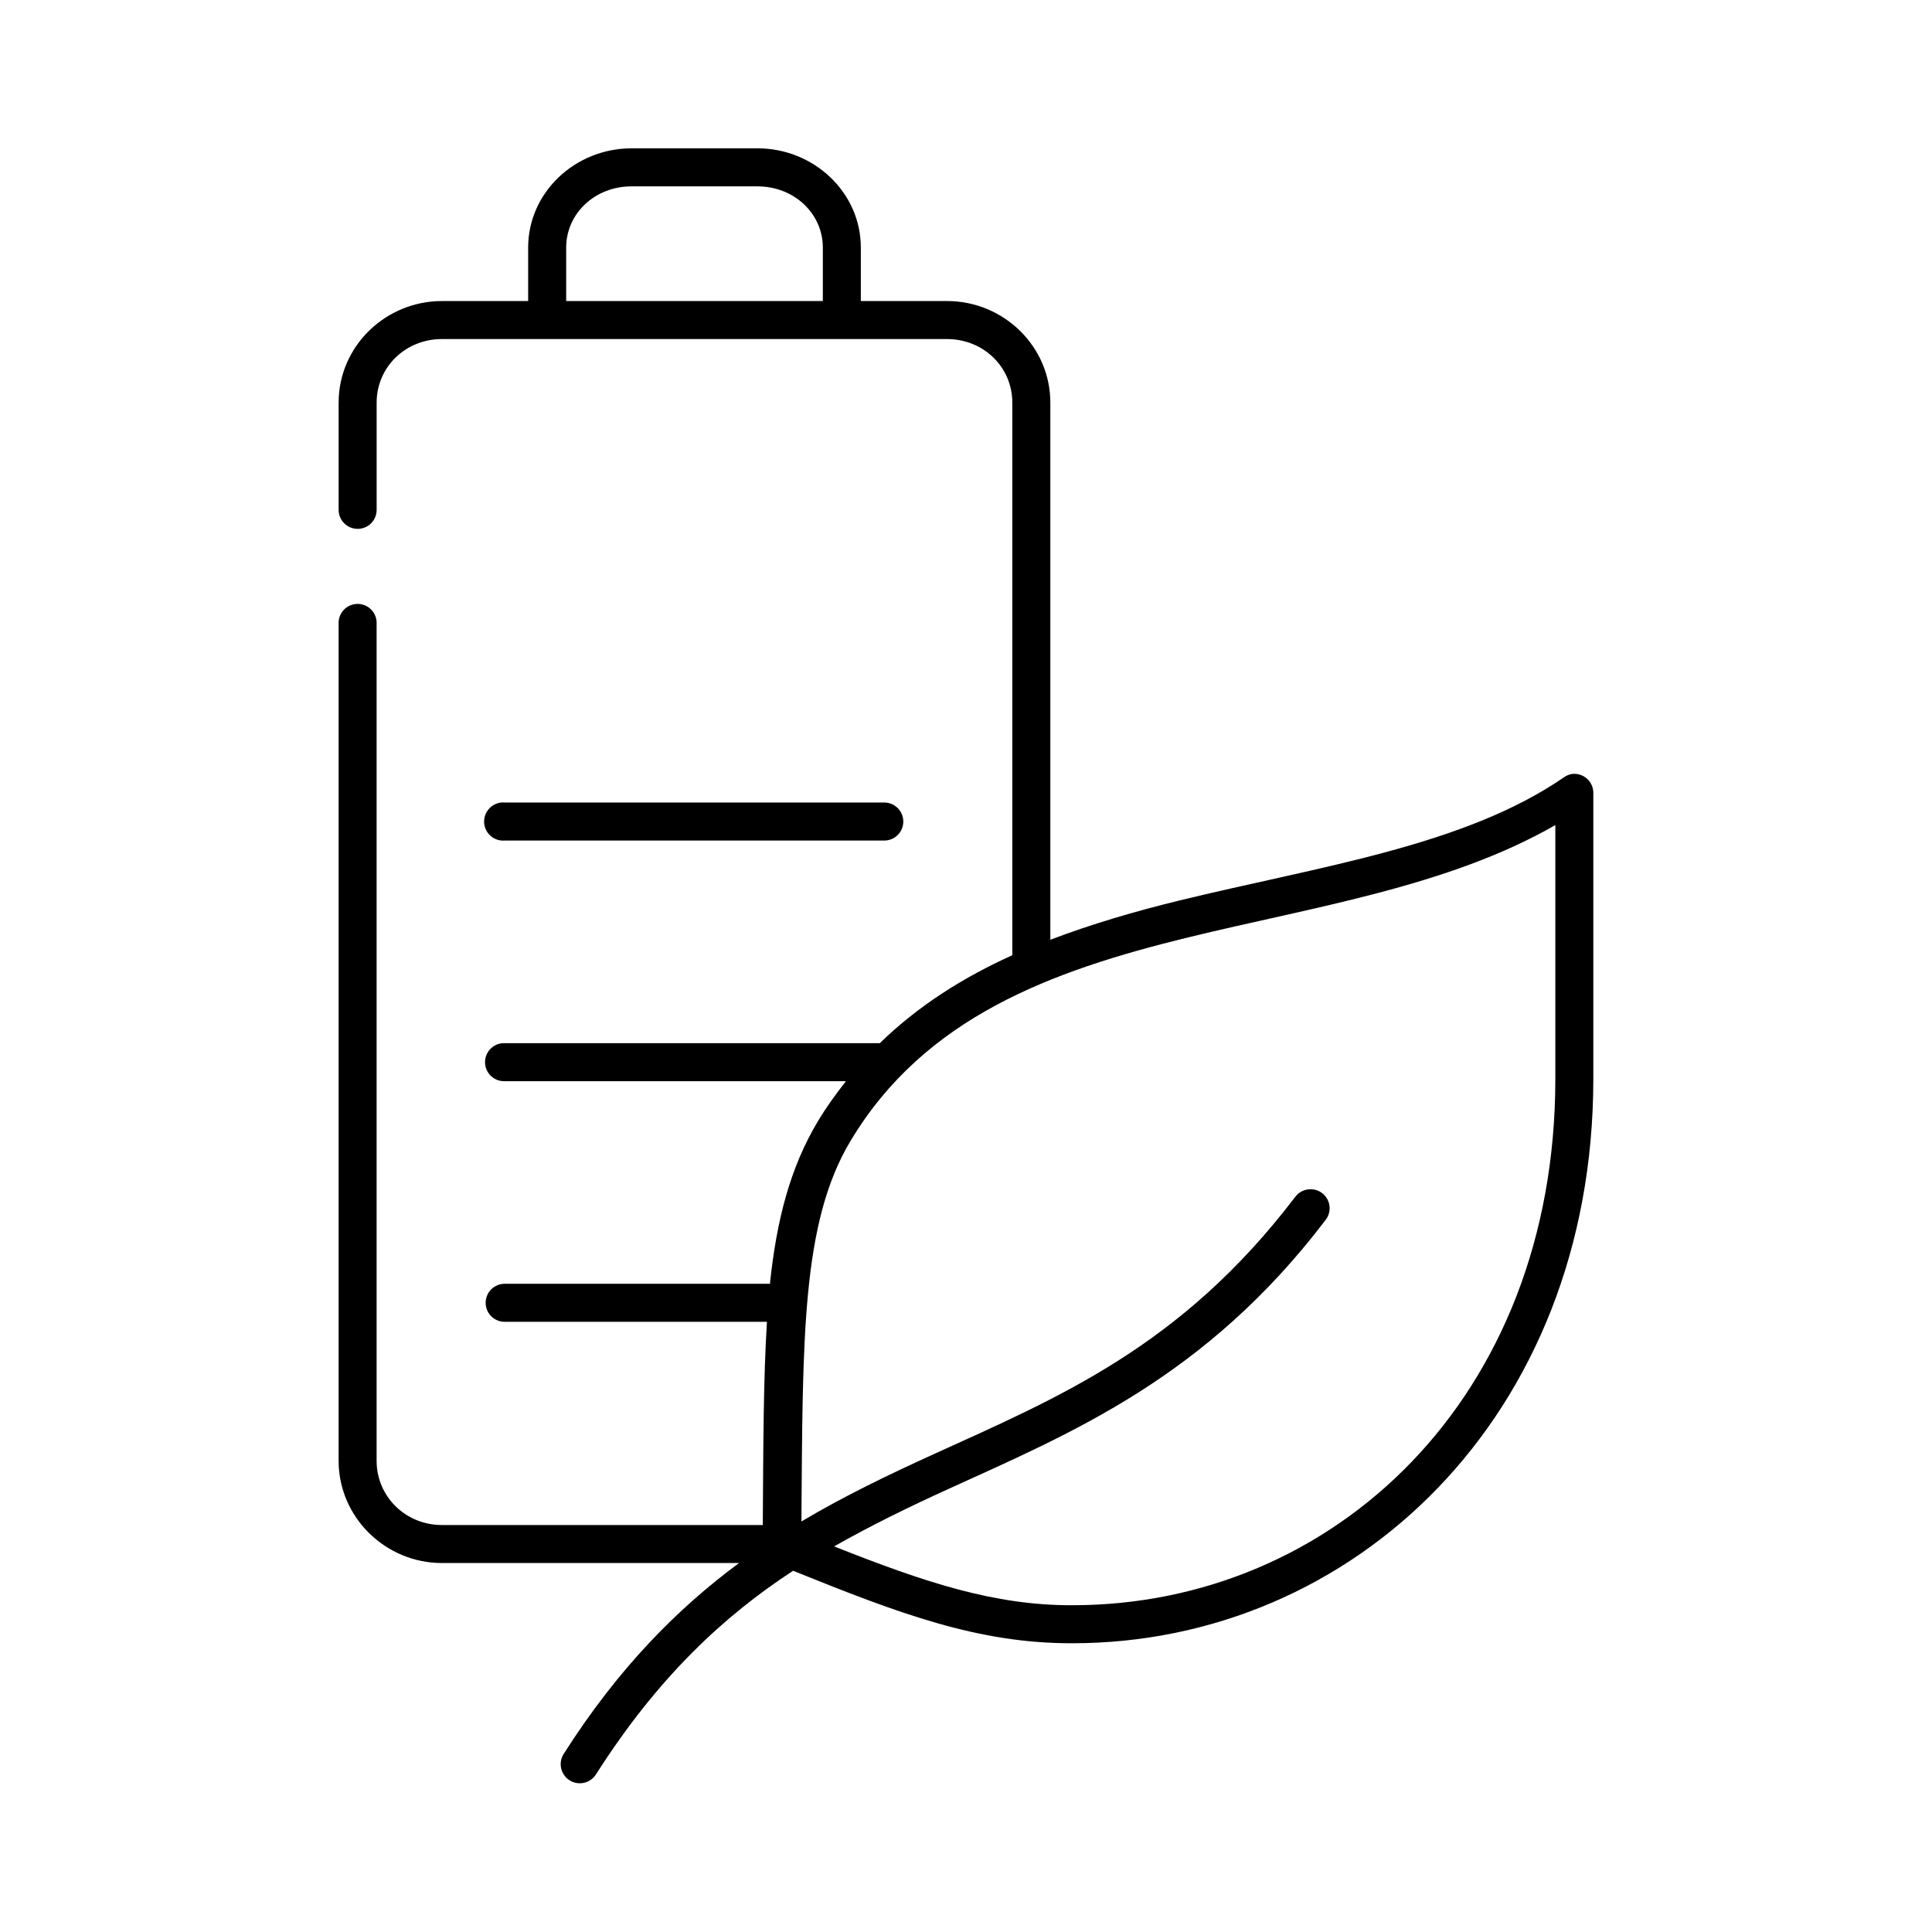
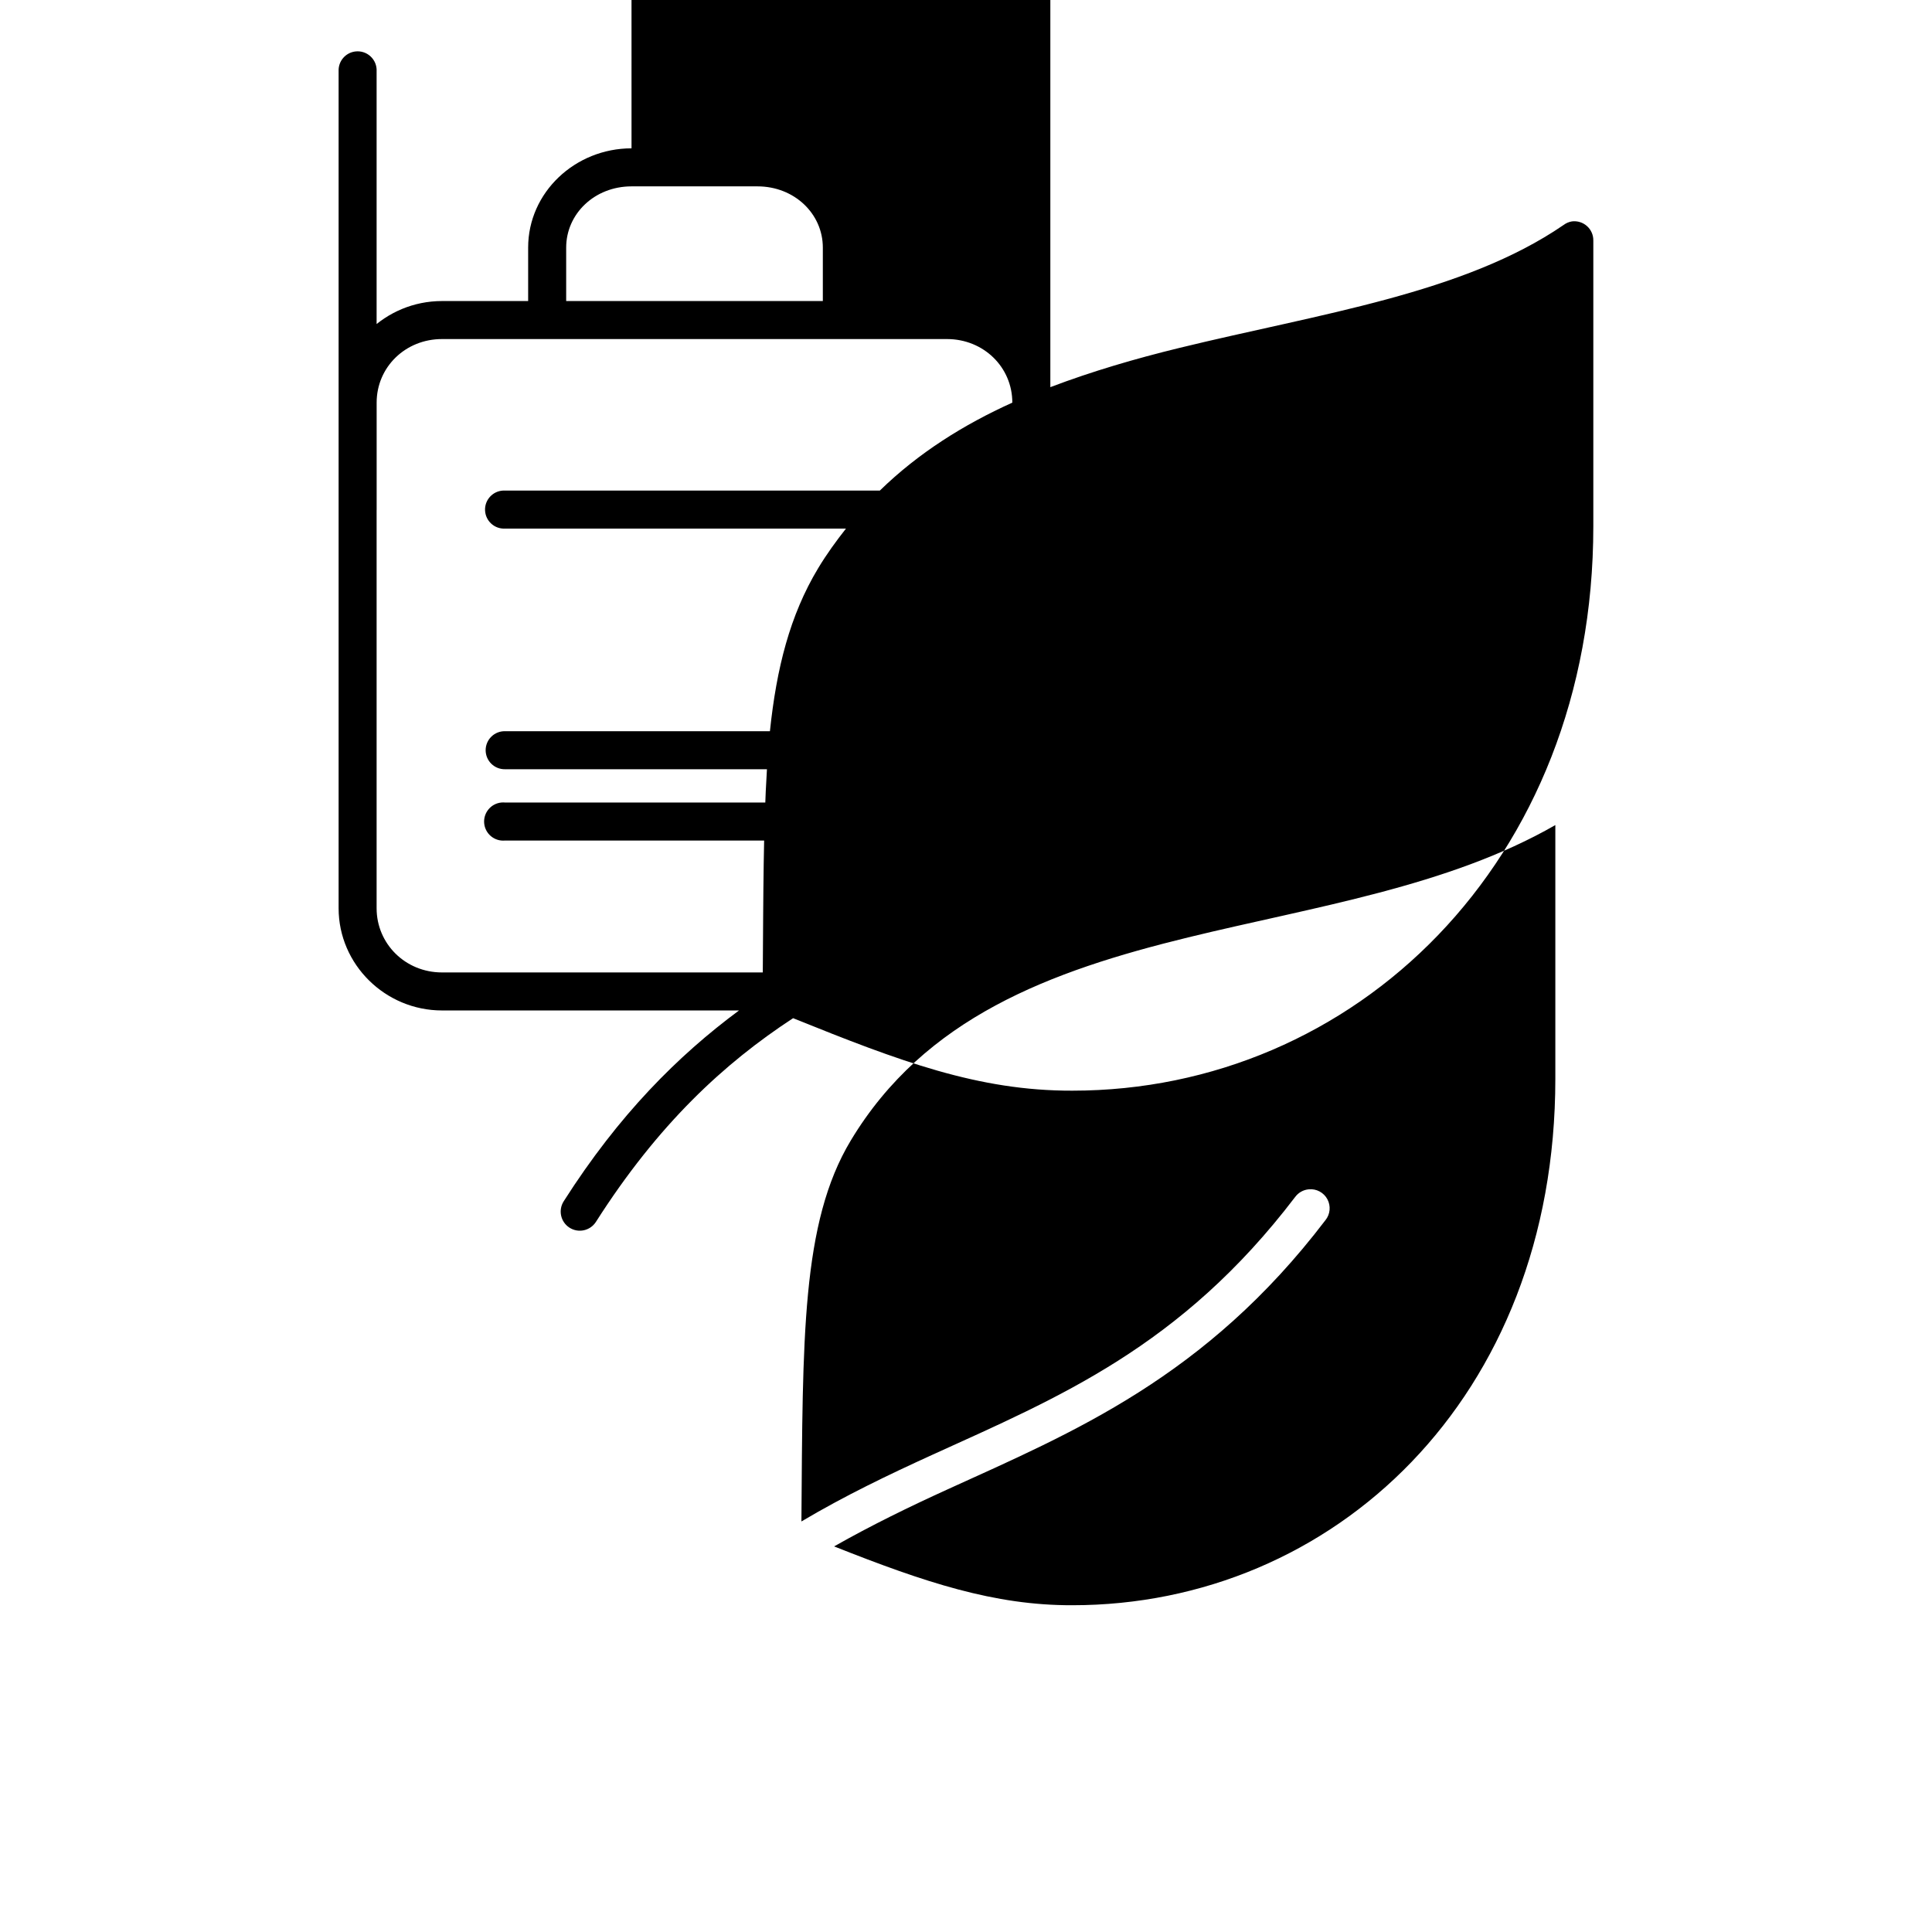
<svg xmlns="http://www.w3.org/2000/svg" fill="#000000" width="800px" height="800px" version="1.1" viewBox="144 144 512 512">
-   <path d="m311.36 183.31c-14.941 0-27.395 11.672-27.395 26.297v14.172h-22.828c-15.023 0-27.395 12.02-27.395 26.926v28.344-0.004c-0.02 1.348 0.504 2.648 1.449 3.609 0.945 0.961 2.238 1.5 3.59 1.5 1.348 0 2.641-0.539 3.586-1.5 0.945-0.961 1.469-2.262 1.449-3.609v-28.344c0-9.402 7.609-16.848 17.32-16.848h133.82c9.711 0 17.32 7.449 17.32 16.848v146.44c-12.855 5.816-24.812 13.27-35.109 23.305h-0.004c-0.102-0.004-0.207-0.004-0.312 0h-99.031c-0.156-0.008-0.316-0.008-0.473 0-2.781 0.129-4.934 2.492-4.801 5.273 0.129 2.785 2.492 4.934 5.273 4.805h90.371c-2.602 3.309-5.121 6.758-7.398 10.551-7.457 12.402-11.008 26.449-12.754 43.145h-70.219v-0.004c-1.348-0.02-2.652 0.5-3.613 1.449-0.961 0.945-1.504 2.238-1.504 3.59 0 1.352 0.543 2.644 1.504 3.59 0.961 0.949 2.266 1.469 3.613 1.449h69.43c-0.961 15.355-0.957 33.18-1.102 53.852h-85.02c-9.711 0-17.32-7.606-17.32-17.004v-221.86l0.004-0.004c0.059-1.48-0.535-2.91-1.629-3.91-1.09-1.004-2.566-1.473-4.039-1.285-2.594 0.324-4.508 2.582-4.406 5.195v221.86c0 14.906 12.371 27.082 27.395 27.082h78.719c-16.156 11.965-31.84 27.613-46.445 50.543-1.52 2.352-0.852 5.488 1.496 7.008 2.348 1.523 5.484 0.852 7.008-1.496 16.535-25.961 34.008-42.059 52.27-54.008 28.285 11.43 49.145 19.277 73.996 19.211 74.422 0 138.07-60.098 138.07-149.59v-75.738c0.012-1.453-0.602-2.84-1.688-3.805-1.086-0.965-2.539-1.414-3.981-1.234-0.797 0.133-1.555 0.457-2.203 0.945-26.492 18.188-64.629 23.508-101.86 32.594-11.586 2.828-23.098 6.184-34.164 10.391v-142.34c0-14.906-12.371-26.926-27.395-26.926h-22.828v-14.172c0-14.621-12.453-26.297-27.395-26.297h-33.379zm0 10.078h33.379c9.789 0 17.32 7.273 17.32 16.219v14.172h-68.016v-14.172c0-8.945 7.527-16.219 17.32-16.219zm-34.48 163.29v-0.004c-2.781 0.262-4.824 2.731-4.566 5.512 0.262 2.785 2.731 4.828 5.512 4.566h100.45c1.348 0.02 2.644-0.504 3.606-1.449 0.961-0.949 1.5-2.238 1.5-3.59 0-1.348-0.539-2.641-1.5-3.586-0.961-0.949-2.258-1.469-3.606-1.453h-100.45c-0.312-0.027-0.629-0.027-0.945 0zm279.3 5.981v67.234c0 84.762-58.953 139.51-128 139.51-20.648 0.059-39.023-6.031-63.133-15.59 9.852-5.586 19.855-10.465 30.07-15.117 33.199-15.117 68.355-29.609 100.13-71.328v0.004c1.281-1.582 1.484-3.773 0.523-5.562-0.965-1.793-2.91-2.828-4.934-2.629-1.445 0.129-2.762 0.875-3.621 2.047-30.309 39.793-62.773 53.117-96.195 68.336-11.477 5.227-23.156 10.824-34.637 17.637 0.371-48.406-0.031-79.137 13.066-100.93 19.59-32.594 52.898-44.934 89.426-53.852 33.477-8.172 68.945-13.473 97.297-29.762z" />
+   <path d="m311.36 183.31c-14.941 0-27.395 11.672-27.395 26.297v14.172h-22.828c-15.023 0-27.395 12.02-27.395 26.926v28.344-0.004c-0.02 1.348 0.504 2.648 1.449 3.609 0.945 0.961 2.238 1.5 3.59 1.5 1.348 0 2.641-0.539 3.586-1.5 0.945-0.961 1.469-2.262 1.449-3.609v-28.344c0-9.402 7.609-16.848 17.32-16.848h133.82c9.711 0 17.32 7.449 17.32 16.848c-12.855 5.816-24.812 13.27-35.109 23.305h-0.004c-0.102-0.004-0.207-0.004-0.312 0h-99.031c-0.156-0.008-0.316-0.008-0.473 0-2.781 0.129-4.934 2.492-4.801 5.273 0.129 2.785 2.492 4.934 5.273 4.805h90.371c-2.602 3.309-5.121 6.758-7.398 10.551-7.457 12.402-11.008 26.449-12.754 43.145h-70.219v-0.004c-1.348-0.02-2.652 0.5-3.613 1.449-0.961 0.945-1.504 2.238-1.504 3.59 0 1.352 0.543 2.644 1.504 3.59 0.961 0.949 2.266 1.469 3.613 1.449h69.43c-0.961 15.355-0.957 33.18-1.102 53.852h-85.02c-9.711 0-17.32-7.606-17.32-17.004v-221.86l0.004-0.004c0.059-1.48-0.535-2.91-1.629-3.91-1.09-1.004-2.566-1.473-4.039-1.285-2.594 0.324-4.508 2.582-4.406 5.195v221.86c0 14.906 12.371 27.082 27.395 27.082h78.719c-16.156 11.965-31.84 27.613-46.445 50.543-1.52 2.352-0.852 5.488 1.496 7.008 2.348 1.523 5.484 0.852 7.008-1.496 16.535-25.961 34.008-42.059 52.27-54.008 28.285 11.43 49.145 19.277 73.996 19.211 74.422 0 138.07-60.098 138.07-149.59v-75.738c0.012-1.453-0.602-2.84-1.688-3.805-1.086-0.965-2.539-1.414-3.981-1.234-0.797 0.133-1.555 0.457-2.203 0.945-26.492 18.188-64.629 23.508-101.86 32.594-11.586 2.828-23.098 6.184-34.164 10.391v-142.34c0-14.906-12.371-26.926-27.395-26.926h-22.828v-14.172c0-14.621-12.453-26.297-27.395-26.297h-33.379zm0 10.078h33.379c9.789 0 17.32 7.273 17.32 16.219v14.172h-68.016v-14.172c0-8.945 7.527-16.219 17.32-16.219zm-34.48 163.29v-0.004c-2.781 0.262-4.824 2.731-4.566 5.512 0.262 2.785 2.731 4.828 5.512 4.566h100.45c1.348 0.02 2.644-0.504 3.606-1.449 0.961-0.949 1.5-2.238 1.5-3.59 0-1.348-0.539-2.641-1.5-3.586-0.961-0.949-2.258-1.469-3.606-1.453h-100.45c-0.312-0.027-0.629-0.027-0.945 0zm279.3 5.981v67.234c0 84.762-58.953 139.51-128 139.51-20.648 0.059-39.023-6.031-63.133-15.59 9.852-5.586 19.855-10.465 30.07-15.117 33.199-15.117 68.355-29.609 100.13-71.328v0.004c1.281-1.582 1.484-3.773 0.523-5.562-0.965-1.793-2.91-2.828-4.934-2.629-1.445 0.129-2.762 0.875-3.621 2.047-30.309 39.793-62.773 53.117-96.195 68.336-11.477 5.227-23.156 10.824-34.637 17.637 0.371-48.406-0.031-79.137 13.066-100.93 19.59-32.594 52.898-44.934 89.426-53.852 33.477-8.172 68.945-13.473 97.297-29.762z" />
</svg>